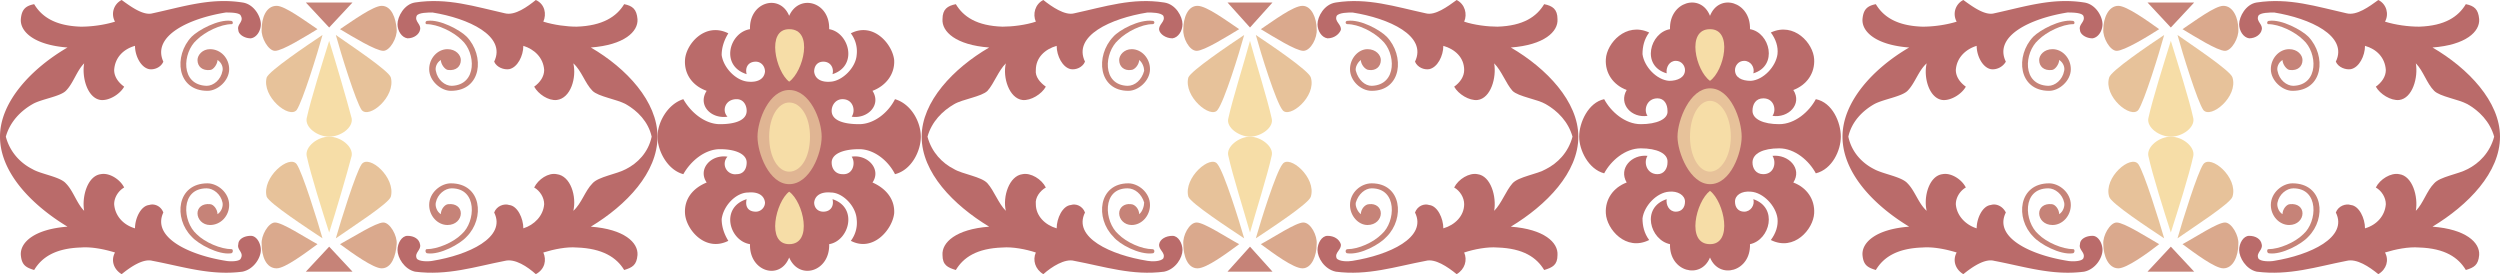
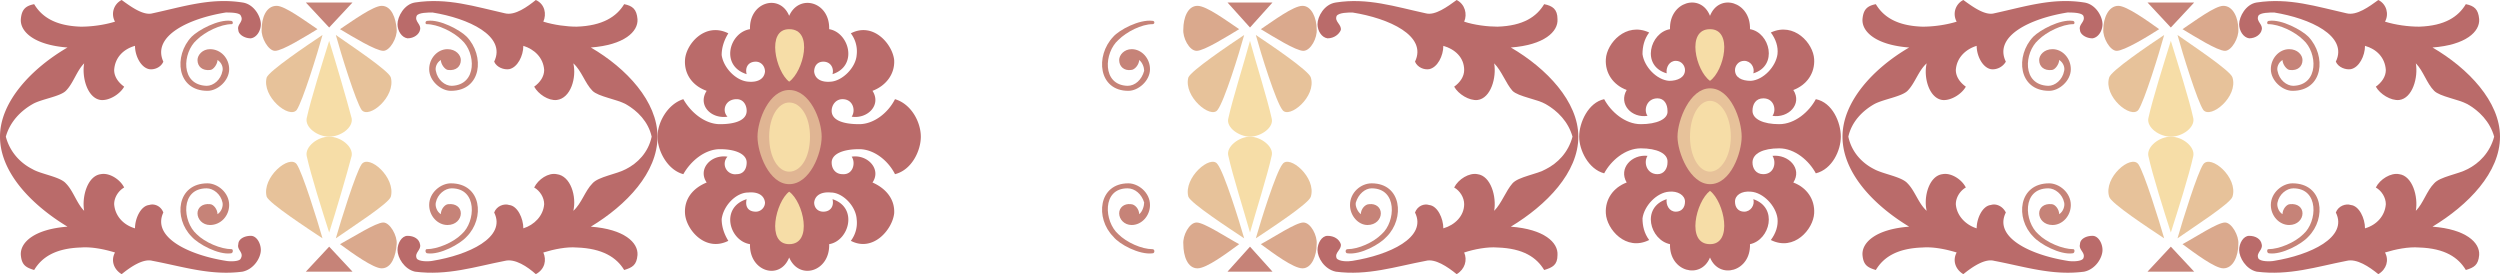
<svg xmlns="http://www.w3.org/2000/svg" width="288" height="31.584" viewBox="0 0 216 23.688">
  <path d="M377.198 429.225c.576-1.8 1.584-4.968 1.944-6.624.144-.792-.936-1.656-1.944-1.656s-2.088.864-1.944 1.656c.36 1.656 1.368 4.824 1.944 6.624z" style="fill:#f6dda7" transform="translate(-189.638 -409.137)" />
  <path d="M377.774 429.729c1.224-.864 4.608-3.024 4.752-3.6.504-1.656-1.872-3.672-2.52-2.808-.504.72-1.8 4.896-2.232 6.408z" style="fill:#e7c29a" transform="translate(-189.638 -409.137)" />
  <path d="M378.206 430.233c1.08.792 2.808 2.088 3.528 2.088.864 0 1.296-1.08 1.296-2.088.072-.72-.576-1.872-1.152-1.872-.648 0-2.592 1.296-3.672 1.872z" style="fill:#daa98d" transform="translate(-189.638 -409.137)" />
  <path d="m379.214 432.609-2.016-2.16-2.016 2.16z" style="fill:#c68378" transform="translate(-189.638 -409.137)" />
  <path d="M405.638 420.945c0 3.096-2.736 5.904-5.832 7.776 2.88.216 4.104 1.368 4.032 2.448-.072.864-.432 1.08-1.152 1.296-.648-1.08-1.8-1.872-4.032-1.944-.936-.072-2.016.144-2.952.432.36.648.144 1.44-.576 1.872-.792-.648-1.872-1.368-2.736-1.152-2.592.504-4.968 1.296-7.776.936-.936-.216-1.512-1.224-1.512-1.872 0-.576.36-1.224.864-1.224.576 0 1.008.288 1.08.72.144.504-.504.72-.288 1.224.144.288 1.008.288 1.368.216 3.096-.504 6.408-2.016 5.328-4.176.216-.576.864-.792 1.296-.648.72.072 1.224 1.152 1.224 2.016 1.008-.288 1.728-1.08 1.8-2.088 0-.576-.36-1.152-.864-1.44.36-.72 1.296-1.296 2.016-1.152 1.152.144 1.656 1.944 1.44 3.168.648-.648.936-1.728 1.584-2.376.504-.576 2.088-.792 2.88-1.224 1.008-.504 1.944-1.44 2.304-2.808-.36-1.296-1.296-2.232-2.304-2.808-.792-.432-2.376-.648-2.88-1.152-.648-.648-.936-1.728-1.584-2.376.216 1.224-.288 3.024-1.44 3.168-.72.072-1.656-.504-2.016-1.152.504-.36.864-.864.864-1.44-.072-1.08-.792-1.8-1.8-2.088 0 .864-.504 1.872-1.224 2.016-.432.072-1.08-.144-1.296-.648 1.08-2.232-2.232-3.744-5.328-4.248-.36 0-1.224 0-1.368.288-.216.504.432.72.288 1.224-.072.36-.504.72-1.08.72-.504-.072-.864-.648-.864-1.224 0-.648.576-1.728 1.512-1.872 2.808-.432 5.184.36 7.776.936.864.216 1.944-.576 2.736-1.152.72.36.936 1.224.576 1.872.936.288 2.016.432 2.952.432 2.232-.072 3.384-.864 4.032-1.944.72.144 1.08.432 1.152 1.296.072 1.08-1.152 2.232-4.032 2.448 3.096 1.8 5.832 4.68 5.832 7.704z" style="fill:#ba6b6a" transform="translate(-189.638 -409.137)" />
  <path d="M385.694 431.025c-.216 0-.216-.36-.072-.36.936 0 2.304-.576 3.024-1.296 1.224-1.08 1.368-3.96-.864-3.96-.576 0-1.224.504-1.368 1.224-.072.288.072.792.432 1.008 0-.432.36-.864.648-.864.648-.072 1.08.288 1.08.792s-.432 1.008-1.152 1.008c-.864 0-1.584-.792-1.584-1.728 0-1.08 1.008-1.872 1.872-1.872 2.664 0 2.952 3.024 1.368 4.608-.576.648-2.304 1.584-3.384 1.44z" style="fill:#c68378" transform="translate(-189.638 -409.137)" />
  <path d="M377.198 420.945c1.008 0 2.088-.792 1.944-1.584-.36-1.656-1.368-4.824-1.944-6.696-.576 1.872-1.584 5.04-1.944 6.696-.144.792.936 1.584 1.944 1.584z" style="fill:#f6dda7" transform="translate(-189.638 -409.137)" />
  <path d="M377.774 412.16c1.224.865 4.608 3.097 4.752 3.673.504 1.656-1.872 3.6-2.52 2.808-.504-.72-1.8-4.896-2.232-6.48z" style="fill:#e7c29a" transform="translate(-189.638 -409.137)" />
  <path d="M378.206 411.657c1.08-.72 2.808-2.016 3.528-2.016.864 0 1.296 1.08 1.296 2.016.072.72-.576 1.872-1.152 1.872-.648 0-2.592-1.224-3.672-1.872z" style="fill:#daa98d" transform="translate(-189.638 -409.137)" />
  <path d="m377.198 411.513 2.016-2.16h-4.032zm8.496-.576c-.216 0-.216.288-.072.288.936 0 2.304.648 3.024 1.368 1.224 1.08 1.368 3.888-.864 3.96-.576 0-1.224-.504-1.368-1.296-.072-.288.072-.72.432-.936 0 .36.36.864.648.864.648.072 1.08-.288 1.08-.864 0-.432-.432-.936-1.152-.936-.864 0-1.584.792-1.584 1.728 0 1.008 1.008 1.872 1.872 1.872 2.664 0 2.952-3.024 1.368-4.68-.576-.576-2.304-1.512-3.384-1.368zm-16.992 0c.216 0 .216.288.072.288-.936 0-2.304.648-3.024 1.368-1.224 1.08-1.44 3.888.864 3.96.576 0 1.224-.504 1.368-1.296.072-.288-.072-.72-.432-.936 0 .36-.36.864-.648.864-.648.072-1.08-.288-1.08-.864 0-.432.432-.936 1.152-.936.864 0 1.584.792 1.584 1.728 0 1.008-1.008 1.872-1.872 1.872-2.664 0-2.952-3.024-1.368-4.68.576-.576 2.304-1.512 3.384-1.368z" style="fill:#c68378" transform="translate(-189.638 -409.137)" />
  <path d="M376.19 411.657c-1.008-.72-2.808-2.016-3.528-2.016-.864 0-1.296 1.08-1.296 2.016-.072.72.576 1.872 1.152 1.872.648 0 2.664-1.224 3.672-1.872z" style="fill:#daa98d" transform="translate(-189.638 -409.137)" />
  <path d="M376.622 412.16c-1.296.865-4.608 3.097-4.752 3.673-.504 1.656 1.872 3.6 2.52 2.808.504-.72 1.8-4.896 2.232-6.48z" style="fill:#e7c29a" transform="translate(-189.638 -409.137)" />
  <path d="M368.702 431.025c.216 0 .216-.36.072-.36-.936 0-2.304-.576-3.024-1.296-1.224-1.08-1.44-3.96.864-3.96.576 0 1.224.504 1.368 1.224.072.288-.072.792-.432 1.008 0-.432-.36-.864-.648-.864-.648-.072-1.08.288-1.08.792s.432 1.008 1.152 1.008c.864 0 1.584-.792 1.584-1.728 0-1.08-1.008-1.872-1.872-1.872-2.664 0-2.952 3.024-1.368 4.608.576.648 2.304 1.584 3.384 1.44z" style="fill:#c68378" transform="translate(-189.638 -409.137)" />
  <path d="M348.83 420.945c0 3.096 2.664 5.904 5.76 7.776-2.88.216-4.104 1.368-4.032 2.448.072.864.432 1.08 1.152 1.296.648-1.08 1.8-1.872 4.032-1.944.936-.072 2.016.144 2.952.432-.36.648-.144 1.44.576 1.872.792-.648 1.872-1.368 2.664-1.152 2.664.504 5.04 1.296 7.776.936 1.008-.216 1.584-1.224 1.584-1.872 0-.576-.36-1.224-.864-1.224-.576 0-1.08.288-1.08.72-.144.504.504.72.288 1.224-.144.288-1.008.288-1.368.216-3.168-.504-6.408-2.016-5.328-4.176-.288-.576-.864-.792-1.296-.648-.72.072-1.224 1.152-1.224 2.016-.936-.288-1.728-1.08-1.8-2.088 0-.576.36-1.152.864-1.44-.36-.72-1.296-1.296-2.016-1.152-1.152.144-1.656 1.944-1.368 3.168-.72-.648-1.008-1.728-1.656-2.376-.504-.576-2.088-.792-2.88-1.224-1.008-.504-1.944-1.44-2.232-2.808.288-1.296 1.224-2.232 2.232-2.808.792-.432 2.376-.648 2.88-1.152.648-.648.936-1.728 1.656-2.376-.288 1.224.216 3.024 1.368 3.168.72.072 1.656-.504 2.016-1.152-.504-.36-.864-.864-.864-1.44.072-1.08.864-1.8 1.8-2.088 0 .864.504 1.872 1.224 2.016.432.072 1.008-.144 1.296-.648-1.08-2.232 2.16-3.744 5.328-4.248.36 0 1.224 0 1.368.288.216.504-.432.72-.288 1.224 0 .36.504.72 1.08.72.504-.072.864-.648.864-1.224 0-.648-.576-1.728-1.584-1.872-2.736-.432-5.112.36-7.776.936-.792.216-1.872-.576-2.664-1.152a1.354 1.354 0 0 0-.576 1.872c-.936.288-2.016.432-2.952.432-2.232-.072-3.384-.864-4.032-1.944-.72.144-1.08.432-1.152 1.296-.072 1.08 1.152 2.232 4.032 2.448-3.096 1.8-5.76 4.68-5.76 7.704z" style="fill:#ba6b6a" transform="translate(-189.638 -409.137)" />
-   <path d="M376.19 430.233c-1.008.792-2.808 2.088-3.528 2.088-.864 0-1.296-1.08-1.296-2.088-.072-.72.576-1.872 1.152-1.872.648 0 2.664 1.296 3.672 1.872z" style="fill:#daa98d" transform="translate(-189.638 -409.137)" />
  <path d="M376.622 429.729c-1.296-.864-4.608-3.024-4.752-3.6-.504-1.656 1.872-3.672 2.52-2.808.504.72 1.8 4.896 2.232 6.408z" style="fill:#e7c29a" transform="translate(-189.638 -409.137)" />
  <path d="M326.078 420.945c0 1.152.792 2.808 2.16 3.168.576-1.08 1.8-2.16 3.168-2.16s2.376.432 2.304 1.224c0 .504-.288 1.008-.864 1.008-.936 0-1.224-1.008-.864-1.584-1.368-.144-2.52 1.08-1.8 2.304-1.152.432-1.872 1.44-1.8 2.664.072 1.368 1.728 3.312 3.744 2.304-.432-.576-.576-1.224-.576-1.872.144-1.08 1.224-2.232 2.304-2.304.72-.072 1.368.288 1.368.864 0 .504-.288.864-.792.864-.576 0-.864-.576-.792-1.08-2.232.72-1.44 3.528.288 3.888-.072 2.376 2.664 3.096 3.456 1.152.792 1.944 3.528 1.224 3.456-1.152 1.728-.36 2.448-3.168.288-3.888.144.504-.216 1.08-.792 1.08-.504 0-.792-.36-.792-.864 0-.576.576-.936 1.368-.864 1.08.072 2.16 1.224 2.304 2.304.072.648-.144 1.296-.576 1.872 2.016 1.008 3.672-.936 3.744-2.304.072-1.224-.648-2.232-1.8-2.664.792-1.224-.432-2.448-1.8-2.304.36.576.144 1.584-.792 1.584-.648 0-.936-.504-.936-1.008 0-.792.936-1.224 2.304-1.224 1.368 0 2.592 1.08 3.168 2.16 1.44-.36 2.16-2.016 2.16-3.168 0-1.224-.72-2.952-2.16-3.24-.576 1.08-1.8 2.16-3.168 2.16s-2.304-.432-2.304-1.152c0-.576.288-1.08.936-1.08.936 0 1.152 1.008.792 1.512 1.368.216 2.592-1.008 1.8-2.232 1.152-.432 1.872-1.44 1.8-2.664-.072-1.368-1.728-3.24-3.744-2.304.432.576.648 1.224.576 1.872-.144 1.08-1.224 2.232-2.304 2.304-.792 0-1.368-.288-1.368-.936 0-.36.288-.792.792-.792.576 0 .936.576.792 1.08 2.16-.648 1.44-3.528-.288-3.816.072-2.376-2.664-3.168-3.456-1.152-.792-2.016-3.528-1.224-3.456 1.152-1.728.288-2.52 3.168-.288 3.816-.072-.504.216-1.08.792-1.08.504 0 .792.432.792.792 0 .648-.648.936-1.368.936-1.08-.072-2.16-1.224-2.304-2.304 0-.648.144-1.296.576-1.872-2.016-.936-3.672.936-3.744 2.304-.072 1.224.648 2.232 1.8 2.664-.72 1.224.432 2.448 1.8 2.232-.36-.504-.072-1.512.864-1.512.576 0 .864.504.864 1.08.072.72-.936 1.152-2.304 1.152-1.368 0-2.592-1.08-3.168-2.16-1.368.288-2.16 2.016-2.16 3.24z" style="fill:#ba6b6a" transform="translate(-189.638 -409.137)" />
  <path d="M337.382 430.233c2.016 0 1.224-3.672 0-4.608-1.224.936-2.088 4.608 0 4.608z" style="fill:#f6dda7" transform="translate(-189.638 -409.137)" />
  <path d="M334.574 420.945c0-1.44 1.08-4.176 2.808-4.176 1.8 0 2.736 2.736 2.736 4.176 0 1.368-.936 4.104-2.736 4.104-1.728 0-2.808-2.736-2.808-4.104z" style="fill:#e7c29a" transform="translate(-189.638 -409.137)" />
  <path d="M335.654 420.945c0-1.8.792-3.096 1.728-3.096.936 0 1.8 1.296 1.8 3.096 0 1.728-.864 3.024-1.8 3.024s-1.728-1.296-1.728-3.024zm1.728-9.288c2.016 0 1.224 3.6 0 4.464-1.224-.864-2.088-4.464 0-4.464z" style="fill:#f6dda7" transform="translate(-189.638 -409.137)" />
  <path d="M269.198 420.945c0 1.224-.792 2.88-2.232 3.24-.576-1.152-1.8-2.16-3.096-2.16-1.44 0-2.376.432-2.376 1.152 0 .576.36 1.008.936 1.008.936.072 1.152-1.008.792-1.512 1.368-.216 2.592 1.08 1.8 2.232 1.152.504 1.944 1.44 1.872 2.664-.144 1.368-1.8 3.384-3.744 2.376a2.572 2.572 0 0 0 .504-1.872c-.072-1.152-1.224-2.304-2.232-2.304-.792-.072-1.368.216-1.44.864 0 .432.288.792.792.792.648 0 .936-.504.792-1.08 2.232.72 1.44 3.6-.288 3.888.072 2.376-2.592 3.168-3.456 1.152-.792 2.016-3.456 1.224-3.384-1.152-1.8-.288-2.592-3.168-.288-3.888-.144.576.072 1.08.792 1.08.432 0 .792-.36.792-.792-.072-.648-.648-.936-1.44-.864-1.08 0-2.16 1.152-2.304 2.304 0 .648.216 1.296.576 1.872-2.016 1.008-3.672-1.008-3.744-2.376-.072-1.224.648-2.16 1.872-2.664-.792-1.152.36-2.448 1.8-2.232a.904.904 0 0 0 .792 1.512c.576 0 .864-.432.864-1.008 0-.72-.936-1.152-2.304-1.152-1.296 0-2.52 1.008-3.168 2.16-1.368-.36-2.232-2.016-2.232-3.24 0-1.224.864-2.808 2.232-3.24.648 1.152 1.872 2.16 3.168 2.16 1.368 0 2.304-.36 2.304-1.152 0-.504-.288-1.008-.864-1.008-1.008 0-1.296 1.008-.792 1.512-1.44.216-2.592-1.008-1.8-2.232-1.224-.432-1.944-1.44-1.872-2.664.072-1.368 1.728-3.312 3.744-2.304-.36.576-.576 1.224-.576 1.872.144 1.08 1.224 2.232 2.304 2.304.792.072 1.368-.216 1.44-.864 0-.504-.36-.864-.792-.864-.72 0-.936.576-.792 1.08-2.304-.72-1.512-3.6.288-3.888-.072-2.376 2.592-3.096 3.384-1.152.864-1.944 3.528-1.224 3.456 1.152 1.728.288 2.52 3.168.288 3.888.144-.504-.144-1.08-.792-1.08-.504 0-.792.36-.792.864.072.648.648.936 1.44.864 1.008-.072 2.16-1.224 2.232-2.304a2.572 2.572 0 0 0-.504-1.872c1.944-1.008 3.6.936 3.744 2.304.072 1.224-.72 2.232-1.872 2.664.792 1.224-.432 2.448-1.8 2.232.36-.504.144-1.512-.792-1.512-.576 0-.936.504-.936 1.008 0 .792.936 1.152 2.376 1.152 1.296 0 2.52-1.008 3.096-2.16 1.44.432 2.232 2.016 2.232 3.24z" style="fill:#ba6b6a" transform="translate(-189.638 -409.137)" />
  <path d="M257.822 430.233c-2.016 0-1.152-3.672 0-4.536 1.224.864 2.088 4.536 0 4.536z" style="fill:#f6dda7" transform="translate(-189.638 -409.137)" />
  <path d="M260.63 420.945c0-1.44-1.008-4.032-2.808-4.032-1.728 0-2.736 2.592-2.736 4.032s1.008 4.104 2.736 4.104c1.8 0 2.808-2.664 2.808-4.104z" style="fill:#e0b593" transform="translate(-189.638 -409.137)" />
  <path d="M259.622 420.945c0-1.728-.792-2.952-1.8-2.952-.936 0-1.728 1.224-1.728 2.952 0 1.8.792 3.024 1.728 3.024 1.008 0 1.8-1.224 1.8-3.024zm-1.8-9.288c-2.016 0-1.152 3.672 0 4.536 1.224-.864 2.16-4.536 0-4.536z" style="fill:#f6dda7" transform="translate(-189.638 -409.137)" />
  <path d="M226.574 431.025c-.216 0-.216-.36-.072-.36.936 0 2.304-.576 3.024-1.296 1.224-1.08 1.368-3.96-.864-3.96-.576 0-1.224.504-1.368 1.224-.072.288.072.792.432 1.008 0-.432.36-.864.648-.864.648-.072 1.08.288 1.08.792s-.432 1.008-1.152 1.008c-.864 0-1.584-.792-1.584-1.728 0-1.08 1.008-1.872 1.872-1.872 2.664 0 2.952 3.024 1.368 4.608-.576.648-2.304 1.584-3.384 1.44z" style="fill:#c68378" transform="translate(-189.638 -409.137)" />
  <path d="M218.078 429.225c-.576-1.8-1.584-4.968-1.944-6.624-.144-.792.936-1.656 1.944-1.656s2.088.864 1.944 1.656c-.432 1.656-1.368 4.824-1.944 6.624z" style="fill:#f6dda7" transform="translate(-189.638 -409.137)" />
  <path d="M217.502 429.729c-1.296-.864-4.608-3.024-4.824-3.6-.432-1.656 1.944-3.672 2.592-2.808.504.72 1.8 4.896 2.232 6.408z" style="fill:#e7c29a" transform="translate(-189.638 -409.137)" />
-   <path d="M217.07 430.233c-1.08.792-2.808 2.088-3.528 2.088-.936 0-1.296-1.08-1.296-2.088-.072-.72.576-1.872 1.152-1.872.648 0 2.592 1.296 3.672 1.872z" style="fill:#daa98d" transform="translate(-189.638 -409.137)" />
  <path d="m216.062 432.609 2.016-2.16 2.016 2.16z" style="fill:#c68378" transform="translate(-189.638 -409.137)" />
  <path d="M189.638 420.945c0 3.096 2.736 5.904 5.832 7.776-2.88.216-4.104 1.368-4.032 2.448.072.864.432 1.08 1.152 1.296.648-1.08 1.8-1.872 4.032-1.944.936-.072 2.016.144 2.952.432-.36.648-.144 1.44.576 1.872.792-.648 1.872-1.368 2.664-1.152 2.664.504 5.04 1.296 7.776.936 1.008-.216 1.584-1.224 1.584-1.872 0-.576-.36-1.224-.864-1.224-.576 0-1.08.288-1.08.72-.144.504.504.72.216 1.224-.072.288-.936.288-1.296.216-3.168-.504-6.408-2.016-5.4-4.176-.216-.576-.792-.792-1.224-.648-.72.072-1.224 1.152-1.224 2.016-1.008-.288-1.728-1.08-1.8-2.088 0-.576.36-1.152.864-1.44-.36-.72-1.296-1.296-2.016-1.152-1.152.144-1.656 1.944-1.44 3.168-.648-.648-.936-1.728-1.584-2.376-.504-.576-2.16-.792-2.88-1.224-1.008-.504-1.944-1.44-2.304-2.808.36-1.296 1.296-2.232 2.304-2.808.72-.432 2.376-.648 2.88-1.152.648-.648.936-1.728 1.584-2.376-.216 1.224.288 3.024 1.44 3.168.72.072 1.656-.504 2.016-1.152-.504-.36-.864-.864-.864-1.44.072-1.08.792-1.8 1.8-2.088 0 .864.504 1.872 1.224 2.016.432.072 1.008-.144 1.224-.648-1.008-2.232 2.232-3.744 5.4-4.248.36 0 1.224 0 1.296.288.288.504-.36.72-.216 1.224 0 .36.504.72 1.08.72.504-.072.864-.648.864-1.224 0-.648-.576-1.728-1.584-1.872-2.736-.432-5.112.36-7.776.936-.792.216-1.872-.576-2.664-1.152a1.354 1.354 0 0 0-.576 1.872c-.936.288-2.016.432-2.952.432-2.232-.072-3.384-.864-4.032-1.944-.72.144-1.08.432-1.152 1.296-.072 1.08 1.152 2.232 4.032 2.448-3.096 1.8-5.832 4.68-5.832 7.704z" style="fill:#ba6b6a" transform="translate(-189.638 -409.137)" />
  <path d="M209.582 431.025c.216 0 .216-.36.072-.36-.936 0-2.304-.576-3.024-1.296-1.224-1.08-1.44-3.96.864-3.96.576 0 1.224.504 1.368 1.224.072.288-.072.792-.432 1.008 0-.432-.36-.864-.648-.864-.648-.072-1.08.288-1.08.792s.432 1.008 1.08 1.008c.936 0 1.656-.792 1.656-1.728 0-1.08-1.008-1.872-1.872-1.872-2.664 0-2.952 3.024-1.368 4.608.576.648 2.304 1.584 3.384 1.44z" style="fill:#c68378" transform="translate(-189.638 -409.137)" />
  <path d="M218.078 420.945c-1.008 0-2.088-.792-1.944-1.584.36-1.656 1.368-4.824 1.944-6.696.576 1.872 1.512 5.04 1.944 6.696.144.792-.936 1.584-1.944 1.584z" style="fill:#f6dda7" transform="translate(-189.638 -409.137)" />
  <path d="M217.502 412.16c-1.296.865-4.608 3.097-4.824 3.673-.432 1.656 1.944 3.6 2.592 2.808.504-.72 1.8-4.896 2.232-6.48z" style="fill:#e7c29a" transform="translate(-189.638 -409.137)" />
  <path d="M217.07 411.657c-1.08-.72-2.808-2.016-3.528-2.016-.936 0-1.296 1.08-1.296 2.016-.072.72.576 1.872 1.152 1.872.648 0 2.592-1.224 3.672-1.872z" style="fill:#daa98d" transform="translate(-189.638 -409.137)" />
  <path d="m218.078 411.513-2.016-2.16h4.032zm-8.496-.576c.216 0 .216.288.072.288-.936 0-2.304.648-3.024 1.368-1.224 1.08-1.44 3.888.864 3.96.576 0 1.224-.504 1.368-1.296.072-.288-.072-.72-.432-.936 0 .36-.36.864-.648.864-.648.072-1.08-.288-1.08-.864 0-.432.432-.936 1.08-.936.936 0 1.656.792 1.656 1.728 0 1.008-1.008 1.872-1.872 1.872-2.664 0-2.952-3.024-1.368-4.68.576-.576 2.304-1.512 3.384-1.368z" style="fill:#c68378" transform="translate(-189.638 -409.137)" />
  <path d="M246.446 420.945c0 3.096-2.664 5.904-5.76 7.776 2.88.216 4.104 1.368 4.032 2.448-.072.864-.432 1.08-1.152 1.296-.648-1.08-1.872-1.872-4.104-1.944-.864-.072-1.944.144-2.88.432.288.648.144 1.44-.648 1.872-.72-.648-1.8-1.368-2.664-1.152-2.592.504-4.968 1.296-7.776.936-.936-.216-1.512-1.224-1.512-1.872 0-.576.36-1.224.864-1.224.576 0 1.008.288 1.08.72.144.504-.504.72-.288 1.224.144.288 1.008.288 1.368.216 3.096-.504 6.408-2.016 5.328-4.176.216-.576.864-.792 1.296-.648.72.072 1.224 1.152 1.224 2.016.936-.288 1.728-1.08 1.8-2.088 0-.576-.36-1.152-.864-1.44.36-.72 1.224-1.296 1.944-1.152 1.224.144 1.728 1.944 1.44 3.168.72-.648 1.008-1.728 1.656-2.376.504-.576 2.088-.792 2.88-1.224 1.008-.504 1.944-1.44 2.232-2.808-.288-1.296-1.224-2.232-2.232-2.808-.792-.432-2.376-.648-2.88-1.152-.648-.648-.936-1.728-1.656-2.376.288 1.224-.216 3.024-1.44 3.168-.72.072-1.584-.504-1.944-1.152.504-.36.864-.864.864-1.44-.072-1.08-.864-1.8-1.8-2.088 0 .864-.504 1.872-1.224 2.016-.432.072-1.08-.144-1.296-.648 1.08-2.232-2.232-3.744-5.328-4.248-.36 0-1.224 0-1.368.288-.216.504.432.72.288 1.224-.072.36-.504.72-1.08.72-.504-.072-.864-.648-.864-1.224 0-.648.576-1.728 1.512-1.872 2.808-.432 5.184.36 7.776.936.864.216 1.944-.576 2.664-1.152.792.36.936 1.224.648 1.872.936.288 2.016.432 2.88.432 2.232-.072 3.456-.864 4.104-1.944.72.144 1.08.432 1.152 1.296.072 1.08-1.152 2.232-4.032 2.448 3.096 1.8 5.76 4.68 5.76 7.704z" style="fill:#ba6b6a" transform="translate(-189.638 -409.137)" />
  <path d="M219.014 411.657c1.08-.72 2.88-2.016 3.6-2.016.864 0 1.224 1.08 1.296 2.016.072.72-.576 1.872-1.152 1.872-.648 0-2.664-1.224-3.744-1.872z" style="fill:#daa98d" transform="translate(-189.638 -409.137)" />
  <path d="M218.654 412.16c1.224.865 4.608 3.097 4.752 3.673.432 1.656-1.872 3.6-2.52 2.808-.504-.72-1.8-4.896-2.232-6.48zm0 17.569c1.224-.864 4.608-3.024 4.752-3.6.432-1.656-1.872-3.672-2.52-2.808-.504.72-1.8 4.896-2.232 6.408z" style="fill:#e7c29a" transform="translate(-189.638 -409.137)" />
  <path d="M219.014 430.233c1.08.792 2.88 2.088 3.6 2.088.864 0 1.224-1.08 1.296-2.088.072-.72-.576-1.872-1.152-1.872-.648 0-2.664 1.296-3.744 1.872z" style="fill:#daa98d" transform="translate(-189.638 -409.137)" />
  <path d="M226.574 410.937c-.216 0-.216.288-.072.288.936 0 2.304.648 3.024 1.368 1.224 1.08 1.368 3.888-.864 3.96-.576 0-1.224-.504-1.368-1.296-.072-.288.072-.72.432-.936 0 .36.36.864.648.864.648.072 1.08-.288 1.08-.864 0-.432-.432-.936-1.152-.936-.864 0-1.584.792-1.584 1.728 0 1.008 1.008 1.872 1.872 1.872 2.664 0 2.952-3.024 1.368-4.68-.576-.576-2.304-1.512-3.384-1.368z" style="fill:#c68378" transform="translate(-189.638 -409.137)" />
  <path d="M297.638 420.945c.936 0 2.088-.792 1.872-1.584-.36-1.656-1.368-4.824-1.872-6.696-.504 1.872-1.512 5.04-1.872 6.696-.216.792.936 1.584 1.872 1.584z" style="fill:#f6dda7" transform="translate(-189.638 -409.137)" />
  <path d="M298.142 412.16c1.296.865 4.608 3.097 4.752 3.673.504 1.656-1.872 3.6-2.448 2.808-.576-.72-1.872-4.896-2.304-6.48z" style="fill:#e7c29a" transform="translate(-189.638 -409.137)" />
  <path d="M298.574 411.657c1.08-.72 2.808-2.016 3.6-2.016.792 0 1.224 1.08 1.224 2.016.072.72-.504 1.872-1.152 1.872-.648 0-2.592-1.224-3.672-1.872z" style="fill:#daa98d" transform="translate(-189.638 -409.137)" />
  <path d="m297.638 411.513 1.944-2.16h-3.888z" style="fill:#c68378" transform="translate(-189.638 -409.137)" />
  <path d="M326.006 420.945c0-3.024-2.736-5.904-5.832-7.704 2.88-.216 4.104-1.368 4.032-2.448 0-.864-.432-1.152-1.152-1.296-.648 1.08-1.8 1.872-4.032 1.944-.864 0-2.016-.144-2.88-.432.288-.648.072-1.512-.648-1.872-.792.576-1.872 1.368-2.664 1.152-2.664-.576-5.04-1.368-7.776-.936-1.008.144-1.584 1.224-1.584 1.872 0 .576.36 1.152.864 1.224.576 0 1.008-.36 1.152-.72.072-.504-.576-.72-.36-1.224.216-.288 1.008-.288 1.368-.288 3.168.504 6.48 2.016 5.4 4.248.216.504.792.72 1.224.648.72-.144 1.224-1.152 1.224-2.016 1.008.288 1.8 1.008 1.8 2.088 0 .576-.36 1.08-.864 1.44.36.648 1.296 1.224 2.016 1.152 1.152-.144 1.656-1.944 1.44-3.168.648.648 1.008 1.728 1.584 2.376.504.504 2.16.72 2.88 1.152 1.008.576 1.944 1.512 2.304 2.808-.36 1.368-1.296 2.304-2.304 2.808-.72.432-2.376.648-2.88 1.224-.576.648-.936 1.728-1.584 2.376.216-1.224-.288-3.024-1.44-3.168-.72-.144-1.656.432-2.016 1.152.504.288.864.864.864 1.44 0 1.008-.792 1.8-1.8 2.088 0-.864-.504-1.944-1.224-2.016-.432-.144-1.008.072-1.224.648 1.08 2.16-2.232 3.672-5.4 4.176-.36.072-1.152.072-1.368-.216-.216-.504.432-.72.36-1.224-.144-.432-.576-.72-1.152-.72-.504 0-.864.648-.864 1.224 0 .648.576 1.656 1.584 1.872 2.736.36 5.112-.432 7.776-.936.792-.216 1.872.504 2.664 1.152.72-.432.936-1.224.648-1.872.864-.288 2.016-.504 2.88-.432 2.232.072 3.384.864 4.032 1.944.72-.216 1.152-.432 1.152-1.296.072-1.08-1.152-2.232-4.032-2.448 3.096-1.872 5.832-4.68 5.832-7.776z" style="fill:#ba6b6a" transform="translate(-189.638 -409.137)" />
-   <path d="M306.062 410.937c-.216 0-.216.288 0 .288.936 0 2.232.648 2.952 1.368 1.224 1.08 1.368 3.888-.864 3.96-.576 0-1.152-.504-1.368-1.296-.072-.288.144-.72.432-.936 0 .36.36.864.72.864.576.072 1.008-.288 1.008-.864 0-.432-.432-.936-1.152-.936-.792 0-1.512.792-1.512 1.728 0 1.008.936 1.872 1.872 1.872 2.592 0 2.88-3.024 1.296-4.68-.576-.576-2.232-1.512-3.384-1.368z" style="fill:#c68378" transform="translate(-189.638 -409.137)" />
  <path d="M297.638 429.225c.504-1.8 1.512-4.968 1.872-6.624.216-.792-.936-1.656-1.872-1.656s-2.088.864-1.872 1.656c.36 1.656 1.368 4.824 1.872 6.624z" style="fill:#f6dda7" transform="translate(-189.638 -409.137)" />
  <path d="M298.142 429.729c1.296-.864 4.608-3.024 4.752-3.6.504-1.656-1.872-3.672-2.448-2.808-.576.72-1.872 4.896-2.304 6.408z" style="fill:#e7c29a" transform="translate(-189.638 -409.137)" />
  <path d="M298.574 430.233c1.08.792 2.808 2.088 3.6 2.088.792 0 1.224-1.08 1.224-2.088.072-.72-.504-1.872-1.152-1.872-.648 0-2.592 1.296-3.672 1.872z" style="fill:#daa98d" transform="translate(-189.638 -409.137)" />
  <path d="m299.582 432.609-1.944-2.16-1.944 2.16zm6.48-1.584c-.216 0-.216-.36 0-.36.936 0 2.232-.576 2.952-1.296 1.224-1.08 1.368-3.96-.864-3.96-.576 0-1.152.504-1.368 1.224-.072.288.144.792.432 1.008 0-.432.36-.864.72-.864.576-.072 1.008.288 1.008.792s-.432 1.008-1.152 1.008c-.792 0-1.512-.792-1.512-1.728 0-1.08.936-1.872 1.872-1.872 2.592 0 2.88 3.024 1.296 4.608-.576.648-2.232 1.584-3.384 1.44z" style="fill:#c68378" transform="translate(-189.638 -409.137)" />
  <path d="M297.134 412.16c-1.296.865-4.608 3.097-4.824 3.673-.432 1.656 1.944 3.6 2.52 2.808.576-.72 1.872-4.896 2.304-6.48z" style="fill:#e7c29a" transform="translate(-189.638 -409.137)" />
  <path d="M296.702 411.657c-1.08-.72-2.808-2.016-3.6-2.016-.864 0-1.224 1.08-1.224 2.016-.072.72.504 1.872 1.152 1.872.648 0 2.592-1.224 3.672-1.872z" style="fill:#daa98d" transform="translate(-189.638 -409.137)" />
-   <path d="M269.27 420.945c0-3.024 2.736-5.904 5.832-7.704-2.88-.216-4.104-1.368-4.032-2.448 0-.864.432-1.152 1.152-1.296.648 1.08 1.8 1.872 4.032 1.944.864 0 2.016-.144 2.88-.432-.288-.648-.072-1.512.648-1.872.72.576 1.872 1.368 2.664 1.152 2.664-.576 5.04-1.368 7.776-.936 1.008.144 1.584 1.224 1.584 1.872 0 .576-.36 1.152-.864 1.224-.576 0-1.08-.36-1.152-.72-.072-.504.576-.72.36-1.224-.216-.288-1.008-.288-1.368-.288-3.168.504-6.48 2.016-5.4 4.248-.216.504-.792.72-1.224.648-.72-.144-1.224-1.152-1.224-2.016-1.008.288-1.8 1.008-1.8 2.088-.072.576.36 1.08.864 1.44-.36.648-1.296 1.224-2.016 1.152-1.152-.144-1.728-1.944-1.44-3.168-.648.648-1.008 1.728-1.584 2.376-.504.504-2.16.72-2.88 1.152-1.008.576-1.944 1.512-2.304 2.808.36 1.368 1.296 2.304 2.304 2.808.72.432 2.376.648 2.88 1.224.576.648.936 1.728 1.584 2.376-.288-1.224.288-3.024 1.44-3.168.72-.144 1.656.432 2.016 1.152-.504.288-.936.864-.864 1.44 0 1.008.792 1.8 1.8 2.088 0-.864.504-1.944 1.224-2.016.432-.144 1.008.072 1.224.648-1.08 2.16 2.232 3.672 5.4 4.176.36.072 1.152.072 1.368-.216.216-.504-.432-.72-.36-1.224.072-.432.576-.72 1.152-.72.504 0 .864.648.864 1.224 0 .648-.576 1.656-1.584 1.872-2.736.36-5.112-.432-7.776-.936-.792-.216-1.944.504-2.664 1.152-.72-.432-.936-1.224-.648-1.872-.864-.288-2.016-.504-2.88-.432-2.232.072-3.384.864-4.032 1.944-.72-.216-1.152-.432-1.152-1.296-.072-1.08 1.152-2.232 4.032-2.448-3.096-1.872-5.832-4.68-5.832-7.776z" style="fill:#ba6b6a" transform="translate(-189.638 -409.137)" />
  <path d="M289.214 410.937c.216 0 .216.288 0 .288-.936 0-2.232.648-2.952 1.368-1.224 1.08-1.44 3.888.792 3.96.648 0 1.224-.504 1.44-1.296 0-.288-.144-.72-.432-.936 0 .36-.36.864-.72.864-.576.072-1.008-.288-1.008-.864 0-.432.432-.936 1.08-.936.864 0 1.584.792 1.584 1.728 0 1.008-1.008 1.872-1.872 1.872-2.592 0-2.88-3.024-1.296-4.68.504-.576 2.232-1.512 3.384-1.368z" style="fill:#c68378" transform="translate(-189.638 -409.137)" />
  <path d="M297.134 429.729c-1.296-.864-4.608-3.024-4.824-3.6-.432-1.656 1.944-3.672 2.52-2.808.576.72 1.872 4.896 2.304 6.408z" style="fill:#e7c29a" transform="translate(-189.638 -409.137)" />
  <path d="M296.702 430.233c-1.08.792-2.808 2.088-3.6 2.088-.864 0-1.224-1.08-1.224-2.088-.072-.72.504-1.872 1.152-1.872.648 0 2.592 1.296 3.672 1.872z" style="fill:#daa98d" transform="translate(-189.638 -409.137)" />
  <path d="M289.214 431.025c.216 0 .216-.36 0-.36-.936 0-2.232-.576-2.952-1.296-1.224-1.08-1.44-3.96.792-3.96.648 0 1.224.504 1.44 1.224 0 .288-.144.792-.432 1.008 0-.432-.36-.864-.72-.864-.576-.072-1.008.288-1.008.792s.432 1.008 1.08 1.008c.864 0 1.584-.792 1.584-1.728 0-1.08-1.008-1.872-1.872-1.872-2.592 0-2.88 3.024-1.296 4.608.504.648 2.232 1.584 3.384 1.44z" style="fill:#c68378" transform="translate(-189.638 -409.137)" />
</svg>